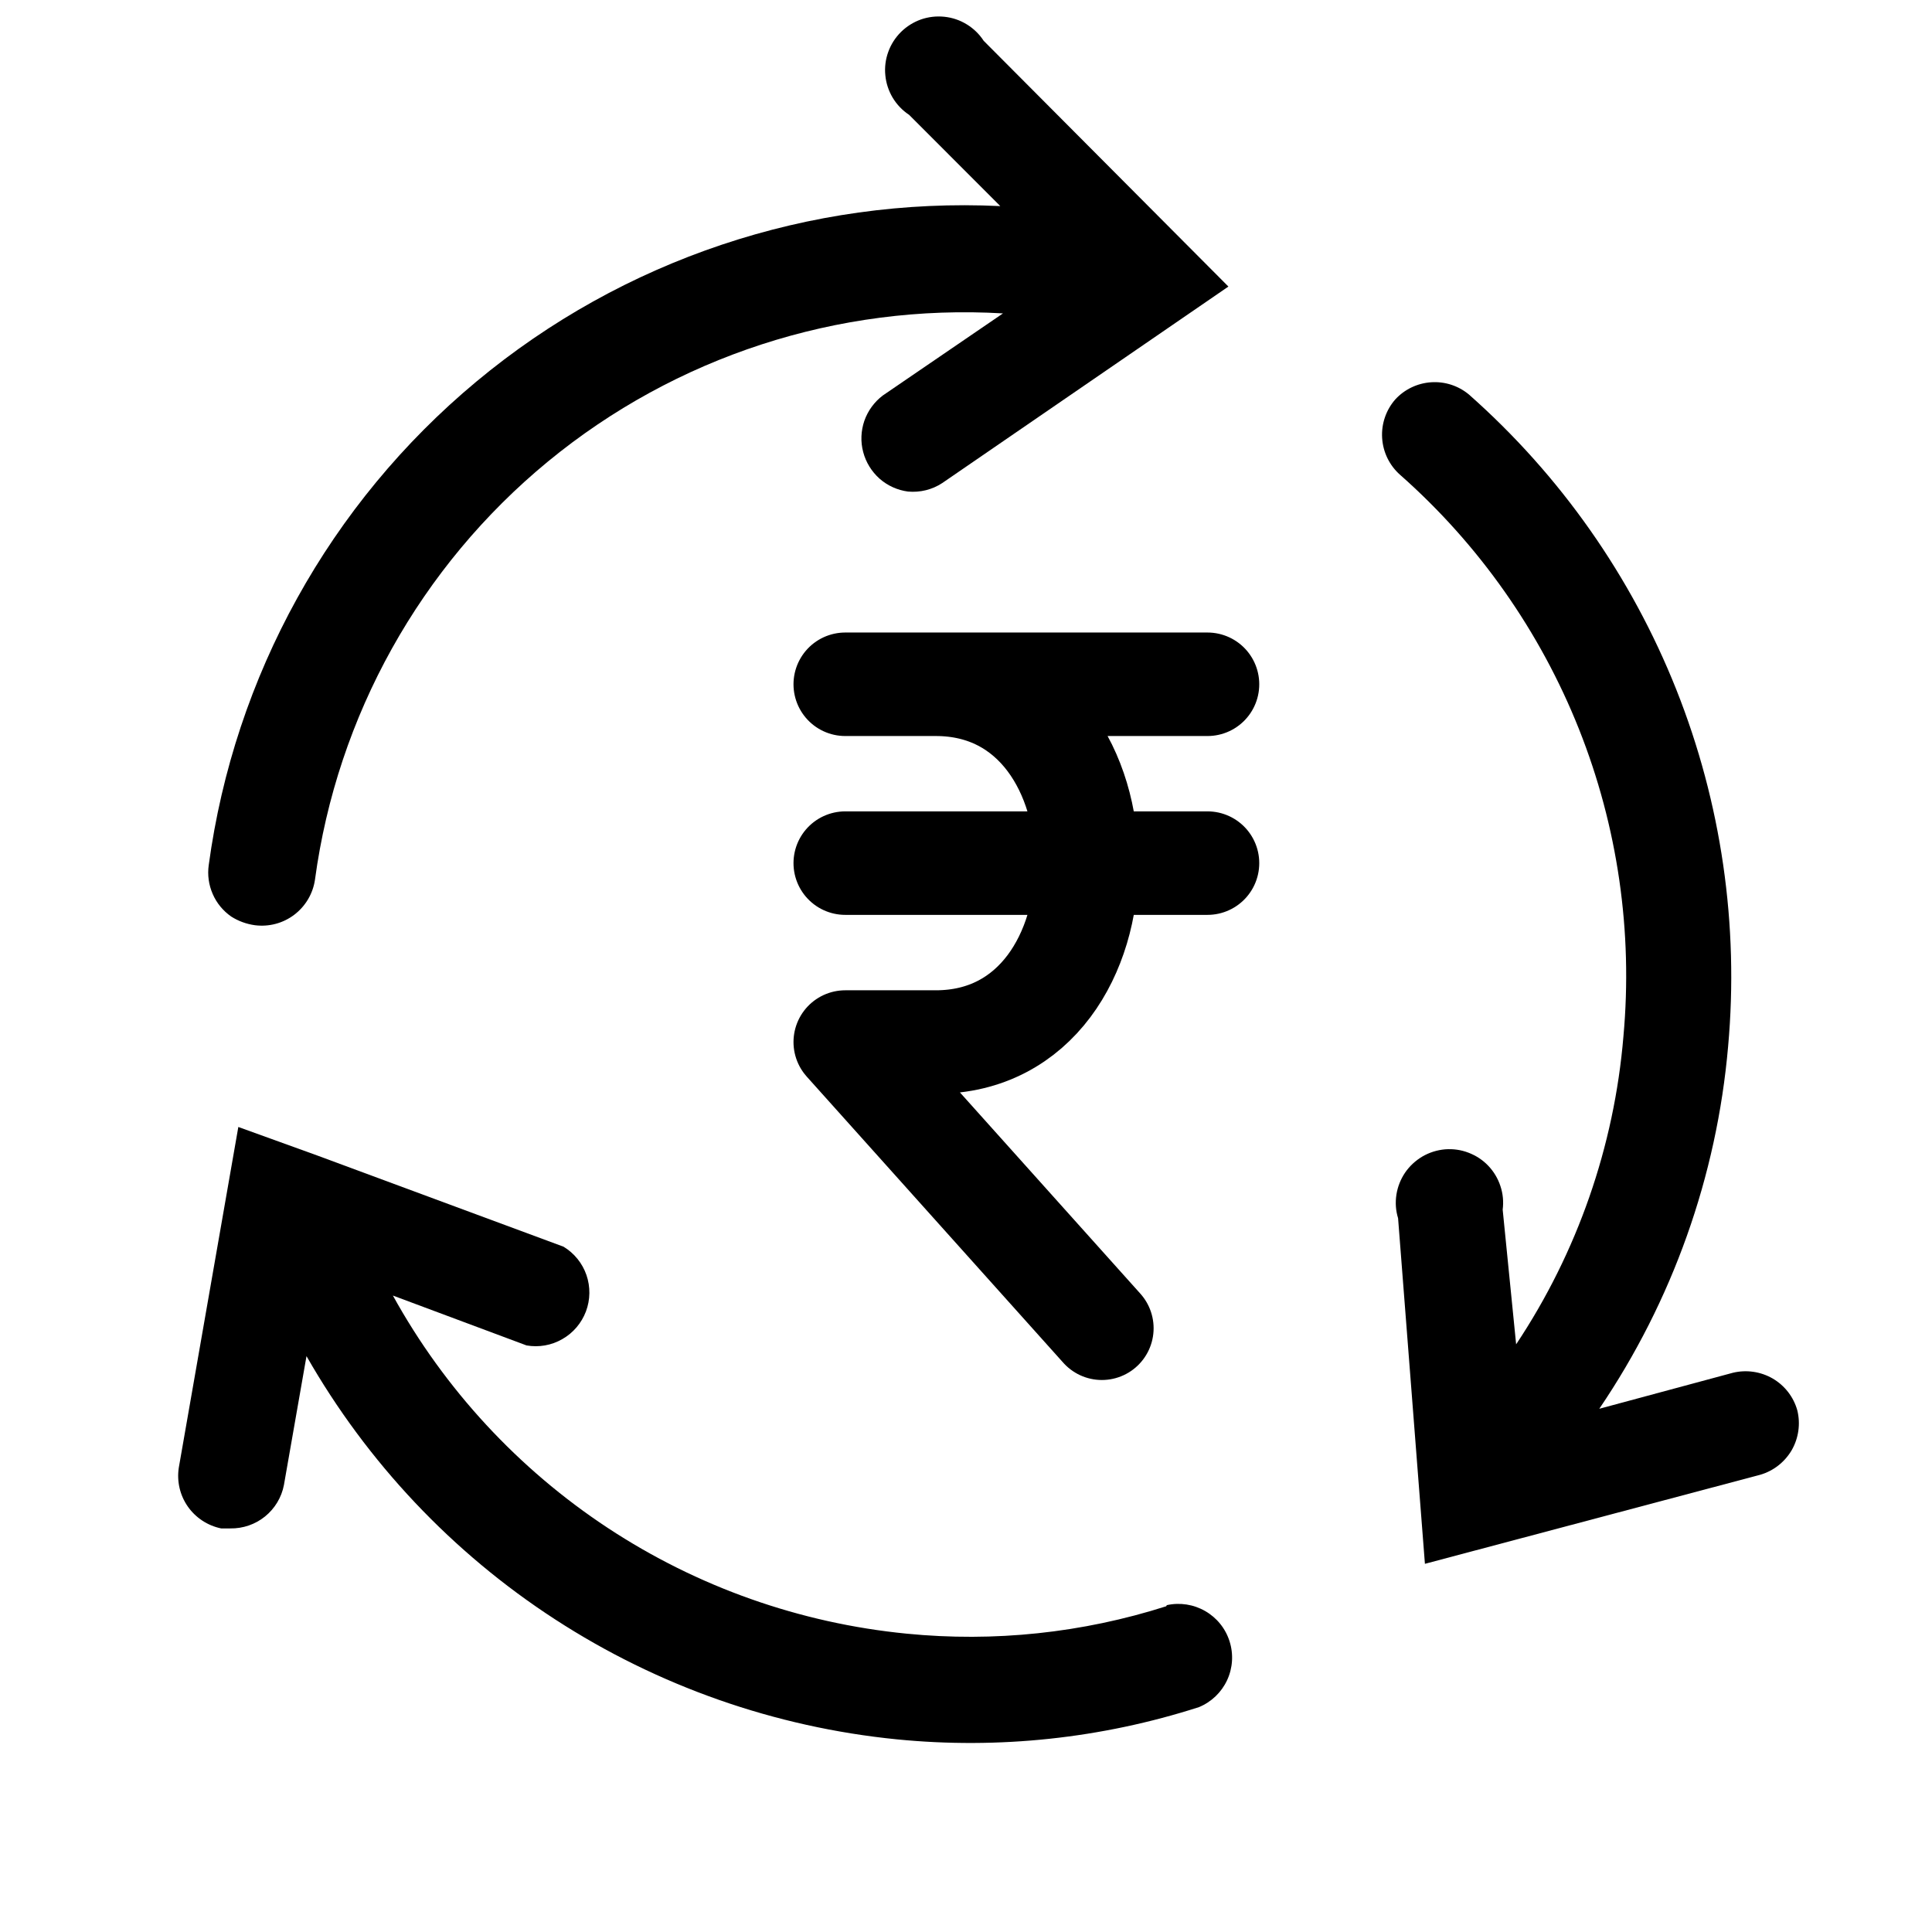
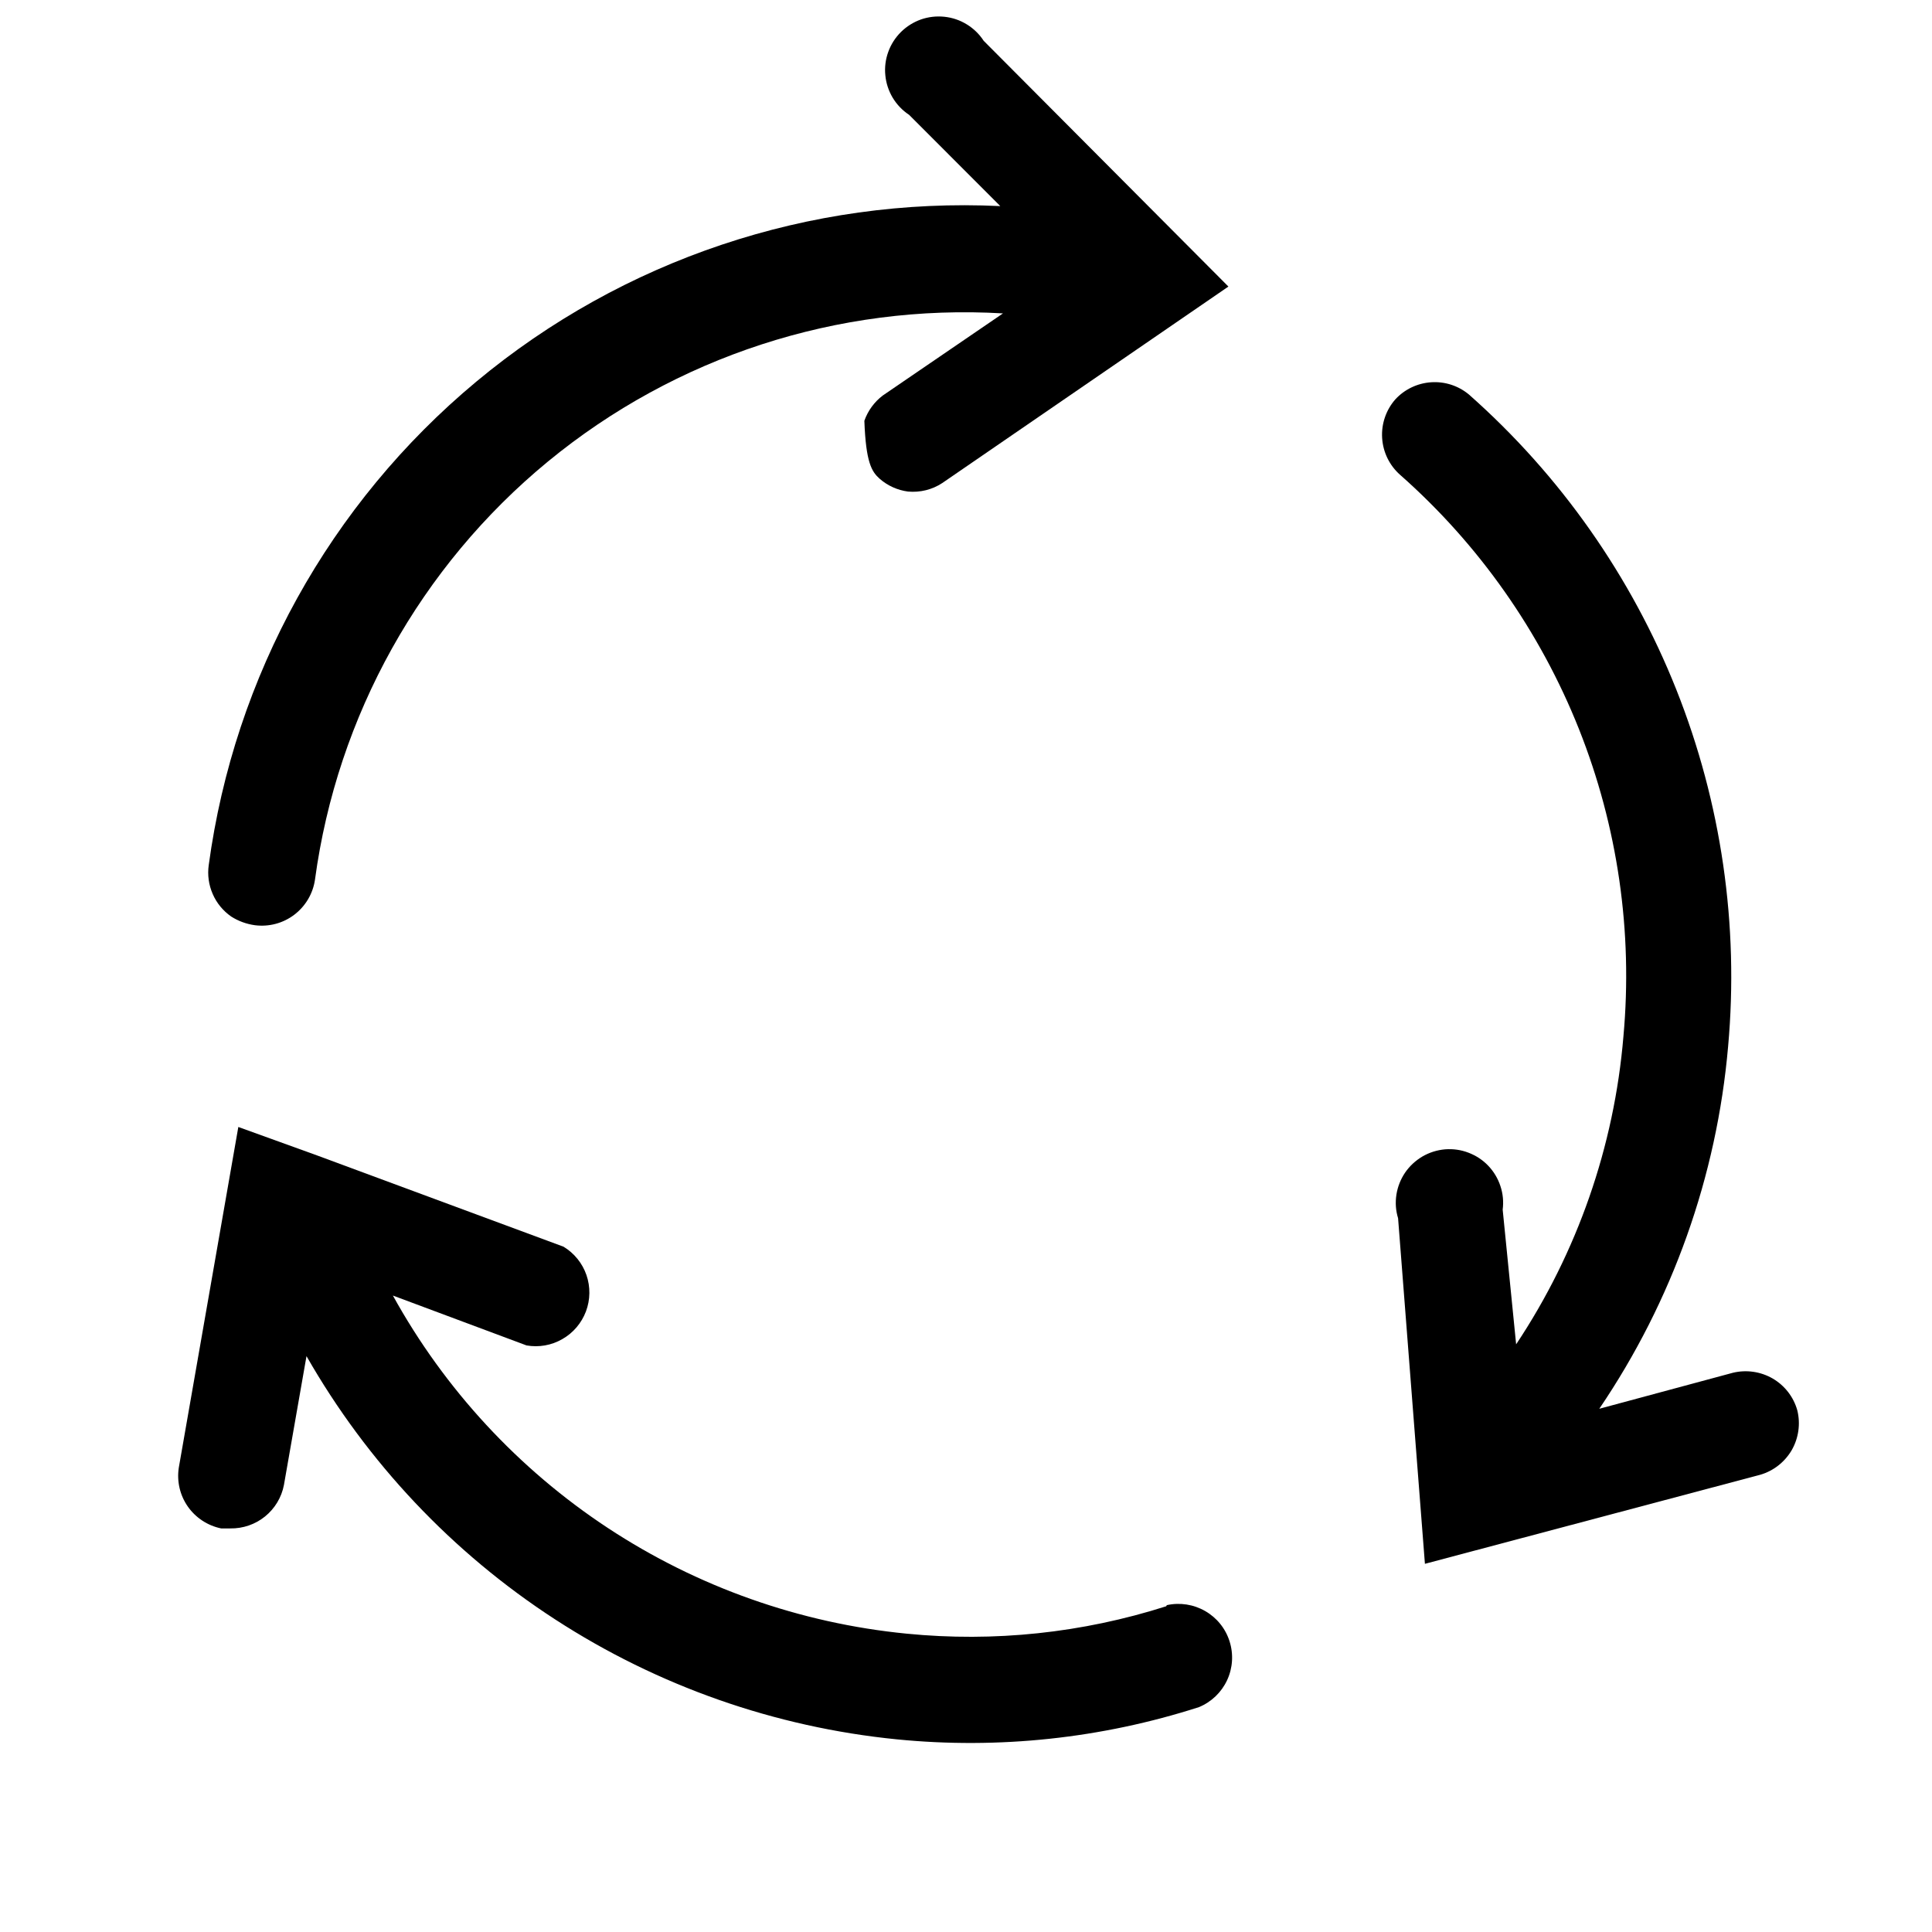
<svg xmlns="http://www.w3.org/2000/svg" width="28" height="28" viewBox="0 0 28 28" fill="none">
  <g clip-path="url(#clip0_3641_78347)">
    <path d="M26.048 20.44C25.994 20.246 25.866 20.081 25.692 19.979C25.517 19.878 25.311 19.848 25.115 19.895L23.178 20.417C24.238 18.855 24.881 17.047 25.045 15.167C25.204 13.407 24.947 11.635 24.294 9.993C23.641 8.352 22.612 6.887 21.288 5.717C21.135 5.59 20.94 5.527 20.742 5.54C20.544 5.553 20.358 5.641 20.223 5.787C20.087 5.941 20.018 6.144 20.031 6.349C20.044 6.555 20.138 6.747 20.293 6.883C21.433 7.89 22.32 9.151 22.883 10.565C23.445 11.978 23.666 13.504 23.528 15.019C23.395 16.614 22.86 18.15 21.973 19.483L21.778 17.531C21.793 17.416 21.782 17.299 21.745 17.189C21.709 17.079 21.649 16.979 21.569 16.895C21.489 16.811 21.391 16.747 21.283 16.706C21.175 16.664 21.059 16.648 20.943 16.657C20.828 16.667 20.716 16.702 20.616 16.76C20.516 16.819 20.43 16.898 20.364 16.994C20.299 17.09 20.256 17.199 20.238 17.313C20.22 17.428 20.228 17.545 20.262 17.655L20.651 22.664L25.512 21.373C25.704 21.317 25.867 21.188 25.968 21.015C26.067 20.841 26.096 20.635 26.048 20.44Z" fill="black" />
-     <path d="M3.352 13.284C3.456 13.35 3.572 13.392 3.694 13.409C3.897 13.435 4.102 13.381 4.265 13.257C4.428 13.133 4.536 12.95 4.565 12.748C4.886 10.375 6.092 8.211 7.941 6.689C9.79 5.168 12.146 4.401 14.536 4.542L12.794 5.732C12.671 5.825 12.578 5.953 12.527 6.098C12.477 6.244 12.47 6.402 12.51 6.551C12.549 6.7 12.632 6.834 12.747 6.937C12.863 7.039 13.007 7.104 13.159 7.124C13.335 7.14 13.51 7.097 13.657 7L17.803 4.153L14.256 0.591C14.193 0.494 14.109 0.413 14.011 0.353C13.912 0.292 13.802 0.255 13.687 0.243C13.572 0.231 13.456 0.244 13.347 0.282C13.238 0.321 13.139 0.383 13.057 0.464C12.975 0.546 12.912 0.644 12.873 0.753C12.834 0.861 12.819 0.977 12.831 1.092C12.842 1.207 12.879 1.318 12.938 1.417C12.998 1.516 13.079 1.601 13.175 1.664L14.497 2.987C11.737 2.855 9.027 3.762 6.903 5.531C4.779 7.299 3.396 9.799 3.025 12.538C3.005 12.68 3.025 12.825 3.083 12.957C3.14 13.089 3.234 13.202 3.352 13.284Z" fill="black" />
+     <path d="M3.352 13.284C3.456 13.35 3.572 13.392 3.694 13.409C3.897 13.435 4.102 13.381 4.265 13.257C4.428 13.133 4.536 12.95 4.565 12.748C4.886 10.375 6.092 8.211 7.941 6.689C9.79 5.168 12.146 4.401 14.536 4.542L12.794 5.732C12.671 5.825 12.578 5.953 12.527 6.098C12.549 6.7 12.632 6.834 12.747 6.937C12.863 7.039 13.007 7.104 13.159 7.124C13.335 7.14 13.51 7.097 13.657 7L17.803 4.153L14.256 0.591C14.193 0.494 14.109 0.413 14.011 0.353C13.912 0.292 13.802 0.255 13.687 0.243C13.572 0.231 13.456 0.244 13.347 0.282C13.238 0.321 13.139 0.383 13.057 0.464C12.975 0.546 12.912 0.644 12.873 0.753C12.834 0.861 12.819 0.977 12.831 1.092C12.842 1.207 12.879 1.318 12.938 1.417C12.998 1.516 13.079 1.601 13.175 1.664L14.497 2.987C11.737 2.855 9.027 3.762 6.903 5.531C4.779 7.299 3.396 9.799 3.025 12.538C3.005 12.68 3.025 12.825 3.083 12.957C3.14 13.089 3.234 13.202 3.352 13.284Z" fill="black" />
    <path d="M16.902 23.279C15.687 23.667 14.406 23.802 13.137 23.676C11.592 23.524 10.107 22.999 8.81 22.145C7.514 21.291 6.444 20.135 5.694 18.776L7.631 19.499C7.809 19.53 7.993 19.498 8.15 19.407C8.308 19.317 8.428 19.175 8.492 19.006C8.556 18.836 8.558 18.649 8.499 18.478C8.44 18.307 8.322 18.162 8.167 18.068L4.597 16.746L3.454 16.333L2.591 21.272C2.561 21.47 2.608 21.671 2.722 21.834C2.837 21.998 3.01 22.111 3.205 22.151H3.337C3.521 22.154 3.699 22.093 3.841 21.978C3.983 21.863 4.081 21.701 4.115 21.521L4.442 19.654C5.322 21.195 6.557 22.504 8.046 23.47C9.534 24.436 11.232 25.032 12.998 25.208C14.474 25.354 15.964 25.195 17.376 24.741C17.556 24.667 17.702 24.527 17.784 24.351C17.866 24.175 17.879 23.974 17.82 23.788C17.762 23.603 17.636 23.446 17.467 23.349C17.299 23.252 17.1 23.221 16.91 23.263L16.902 23.279Z" fill="black" />
-     <path d="M12.25 9.917H17.5M12.25 12.509H17.5M15.969 19.25L12.25 15.102H13.562C16.479 15.102 16.479 9.917 13.562 9.917" stroke="black" stroke-width="1.5" stroke-linecap="round" stroke-linejoin="round" />
  </g>
  <defs>
    <clipPath id="clip0_3641_78347">
      <rect width="28" height="28" fill="white" />
    </clipPath>
  </defs>
</svg>